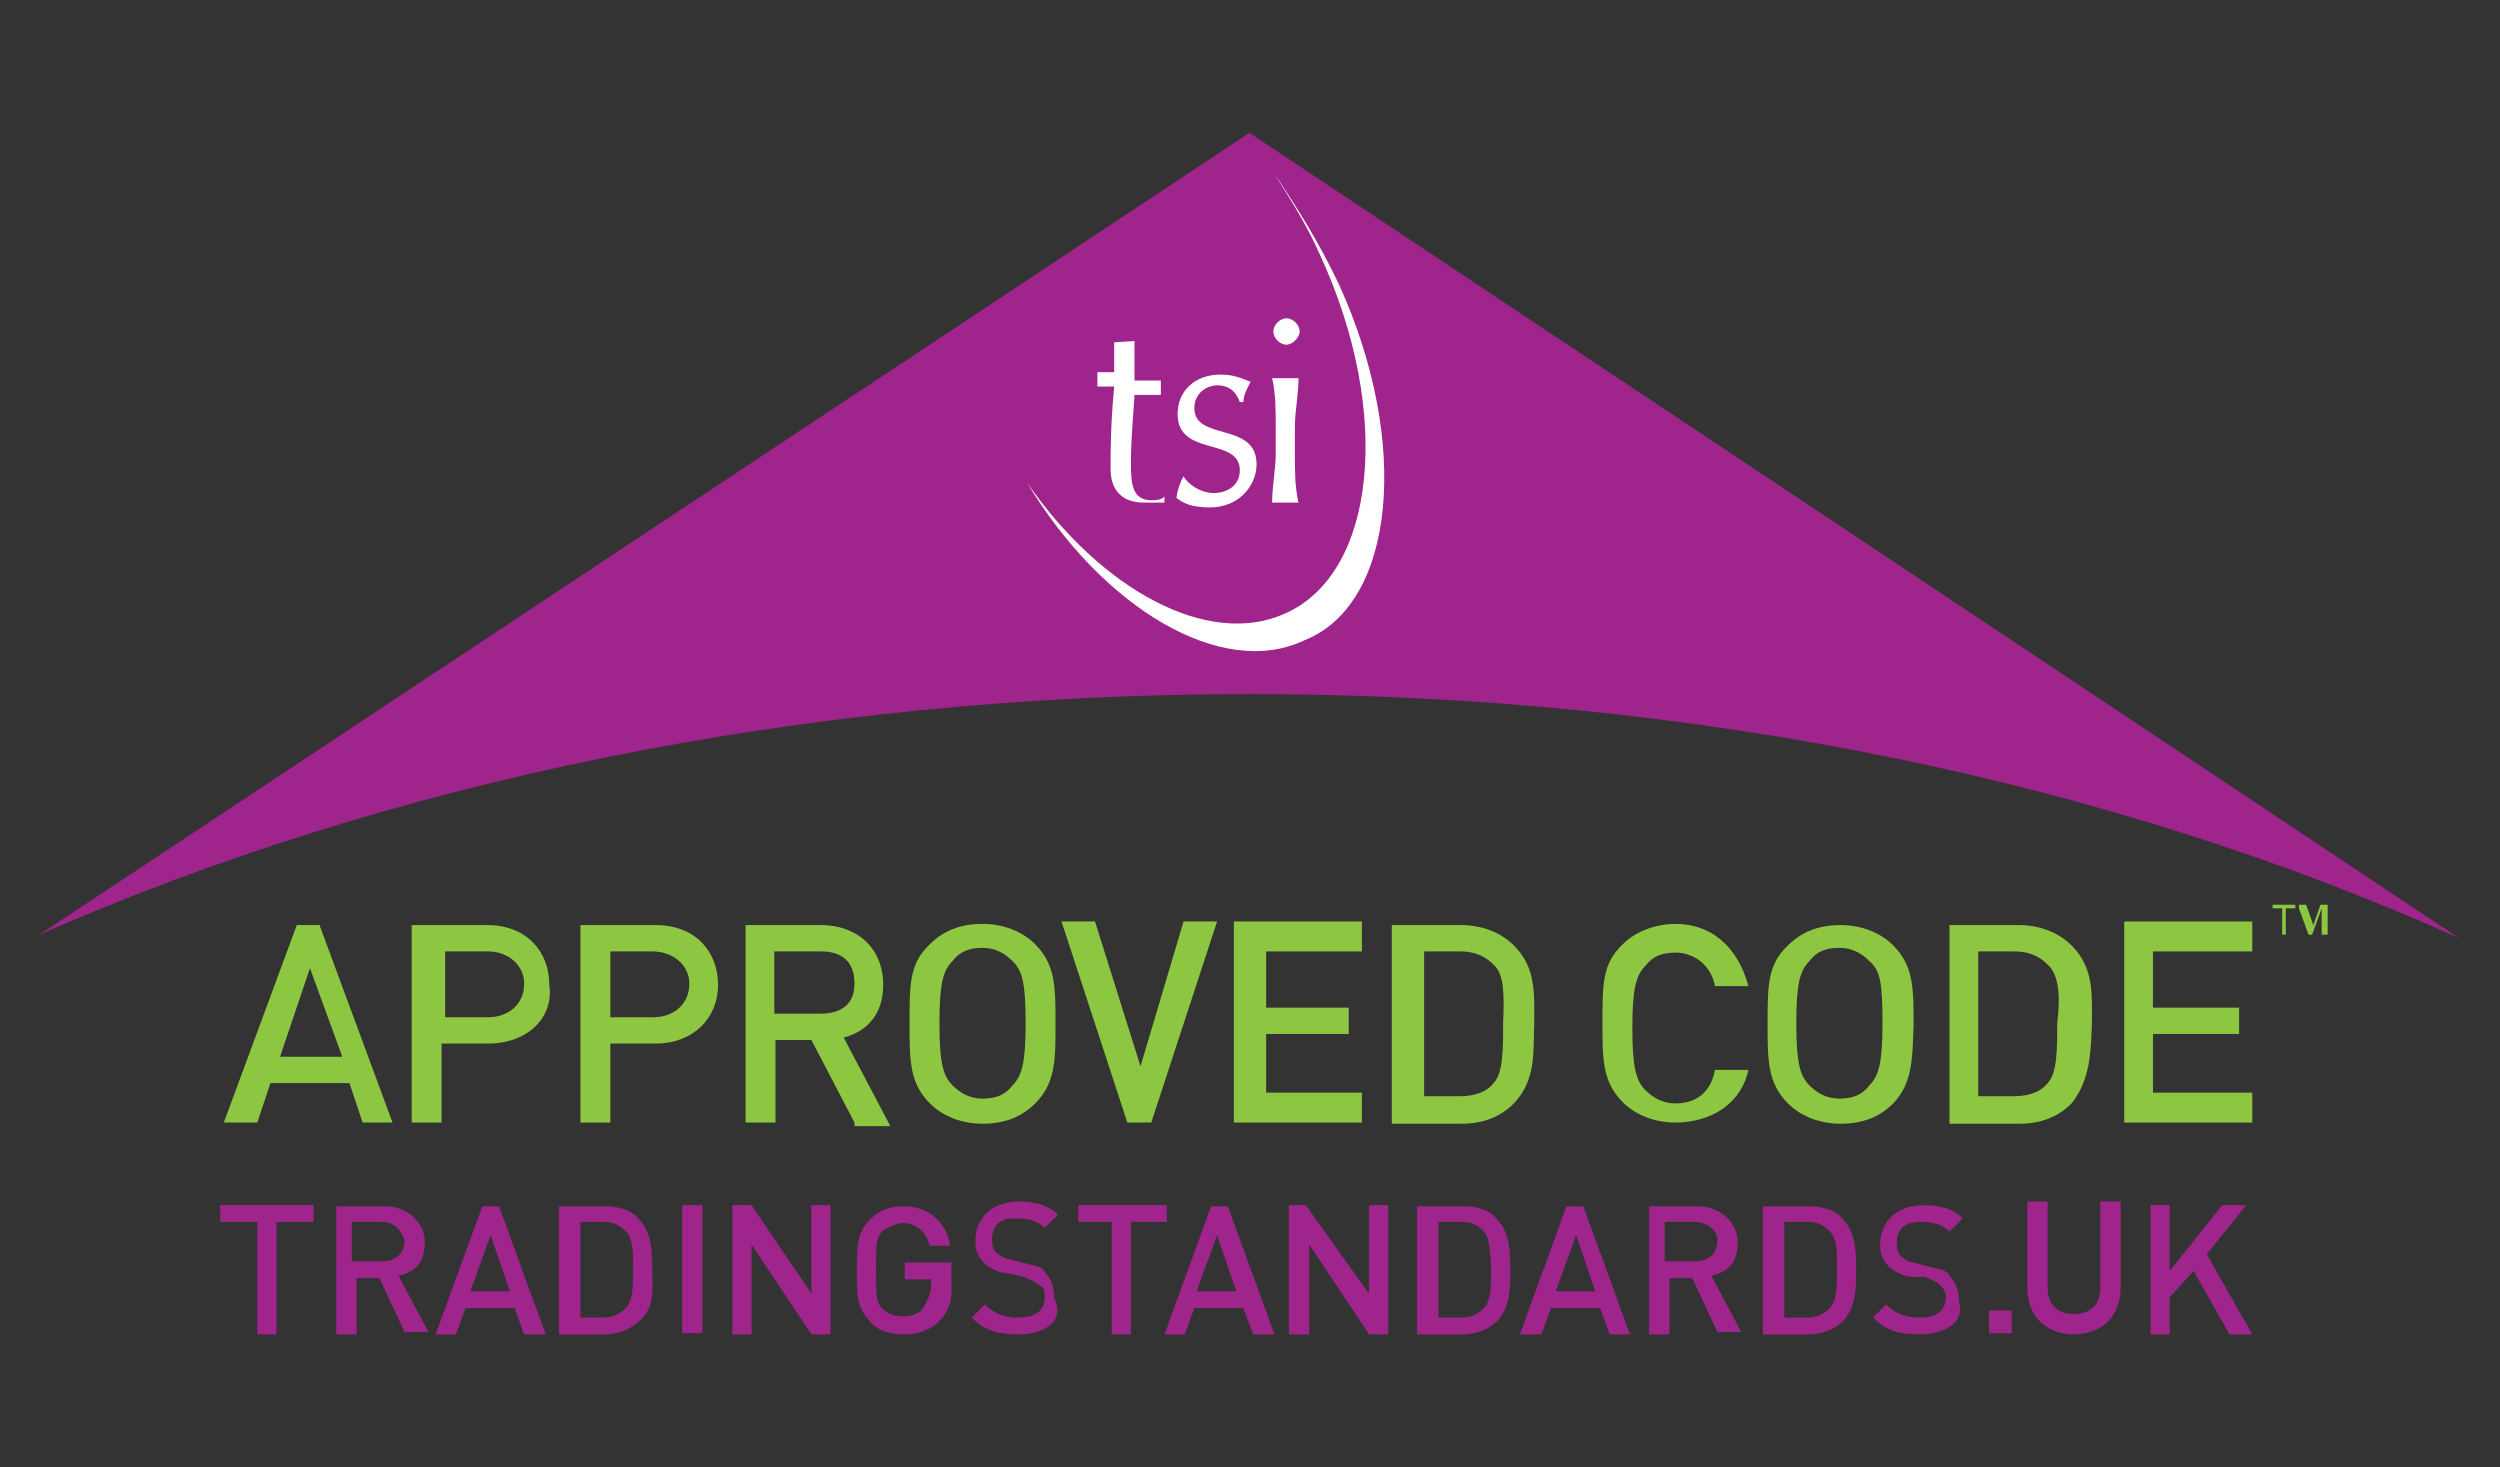
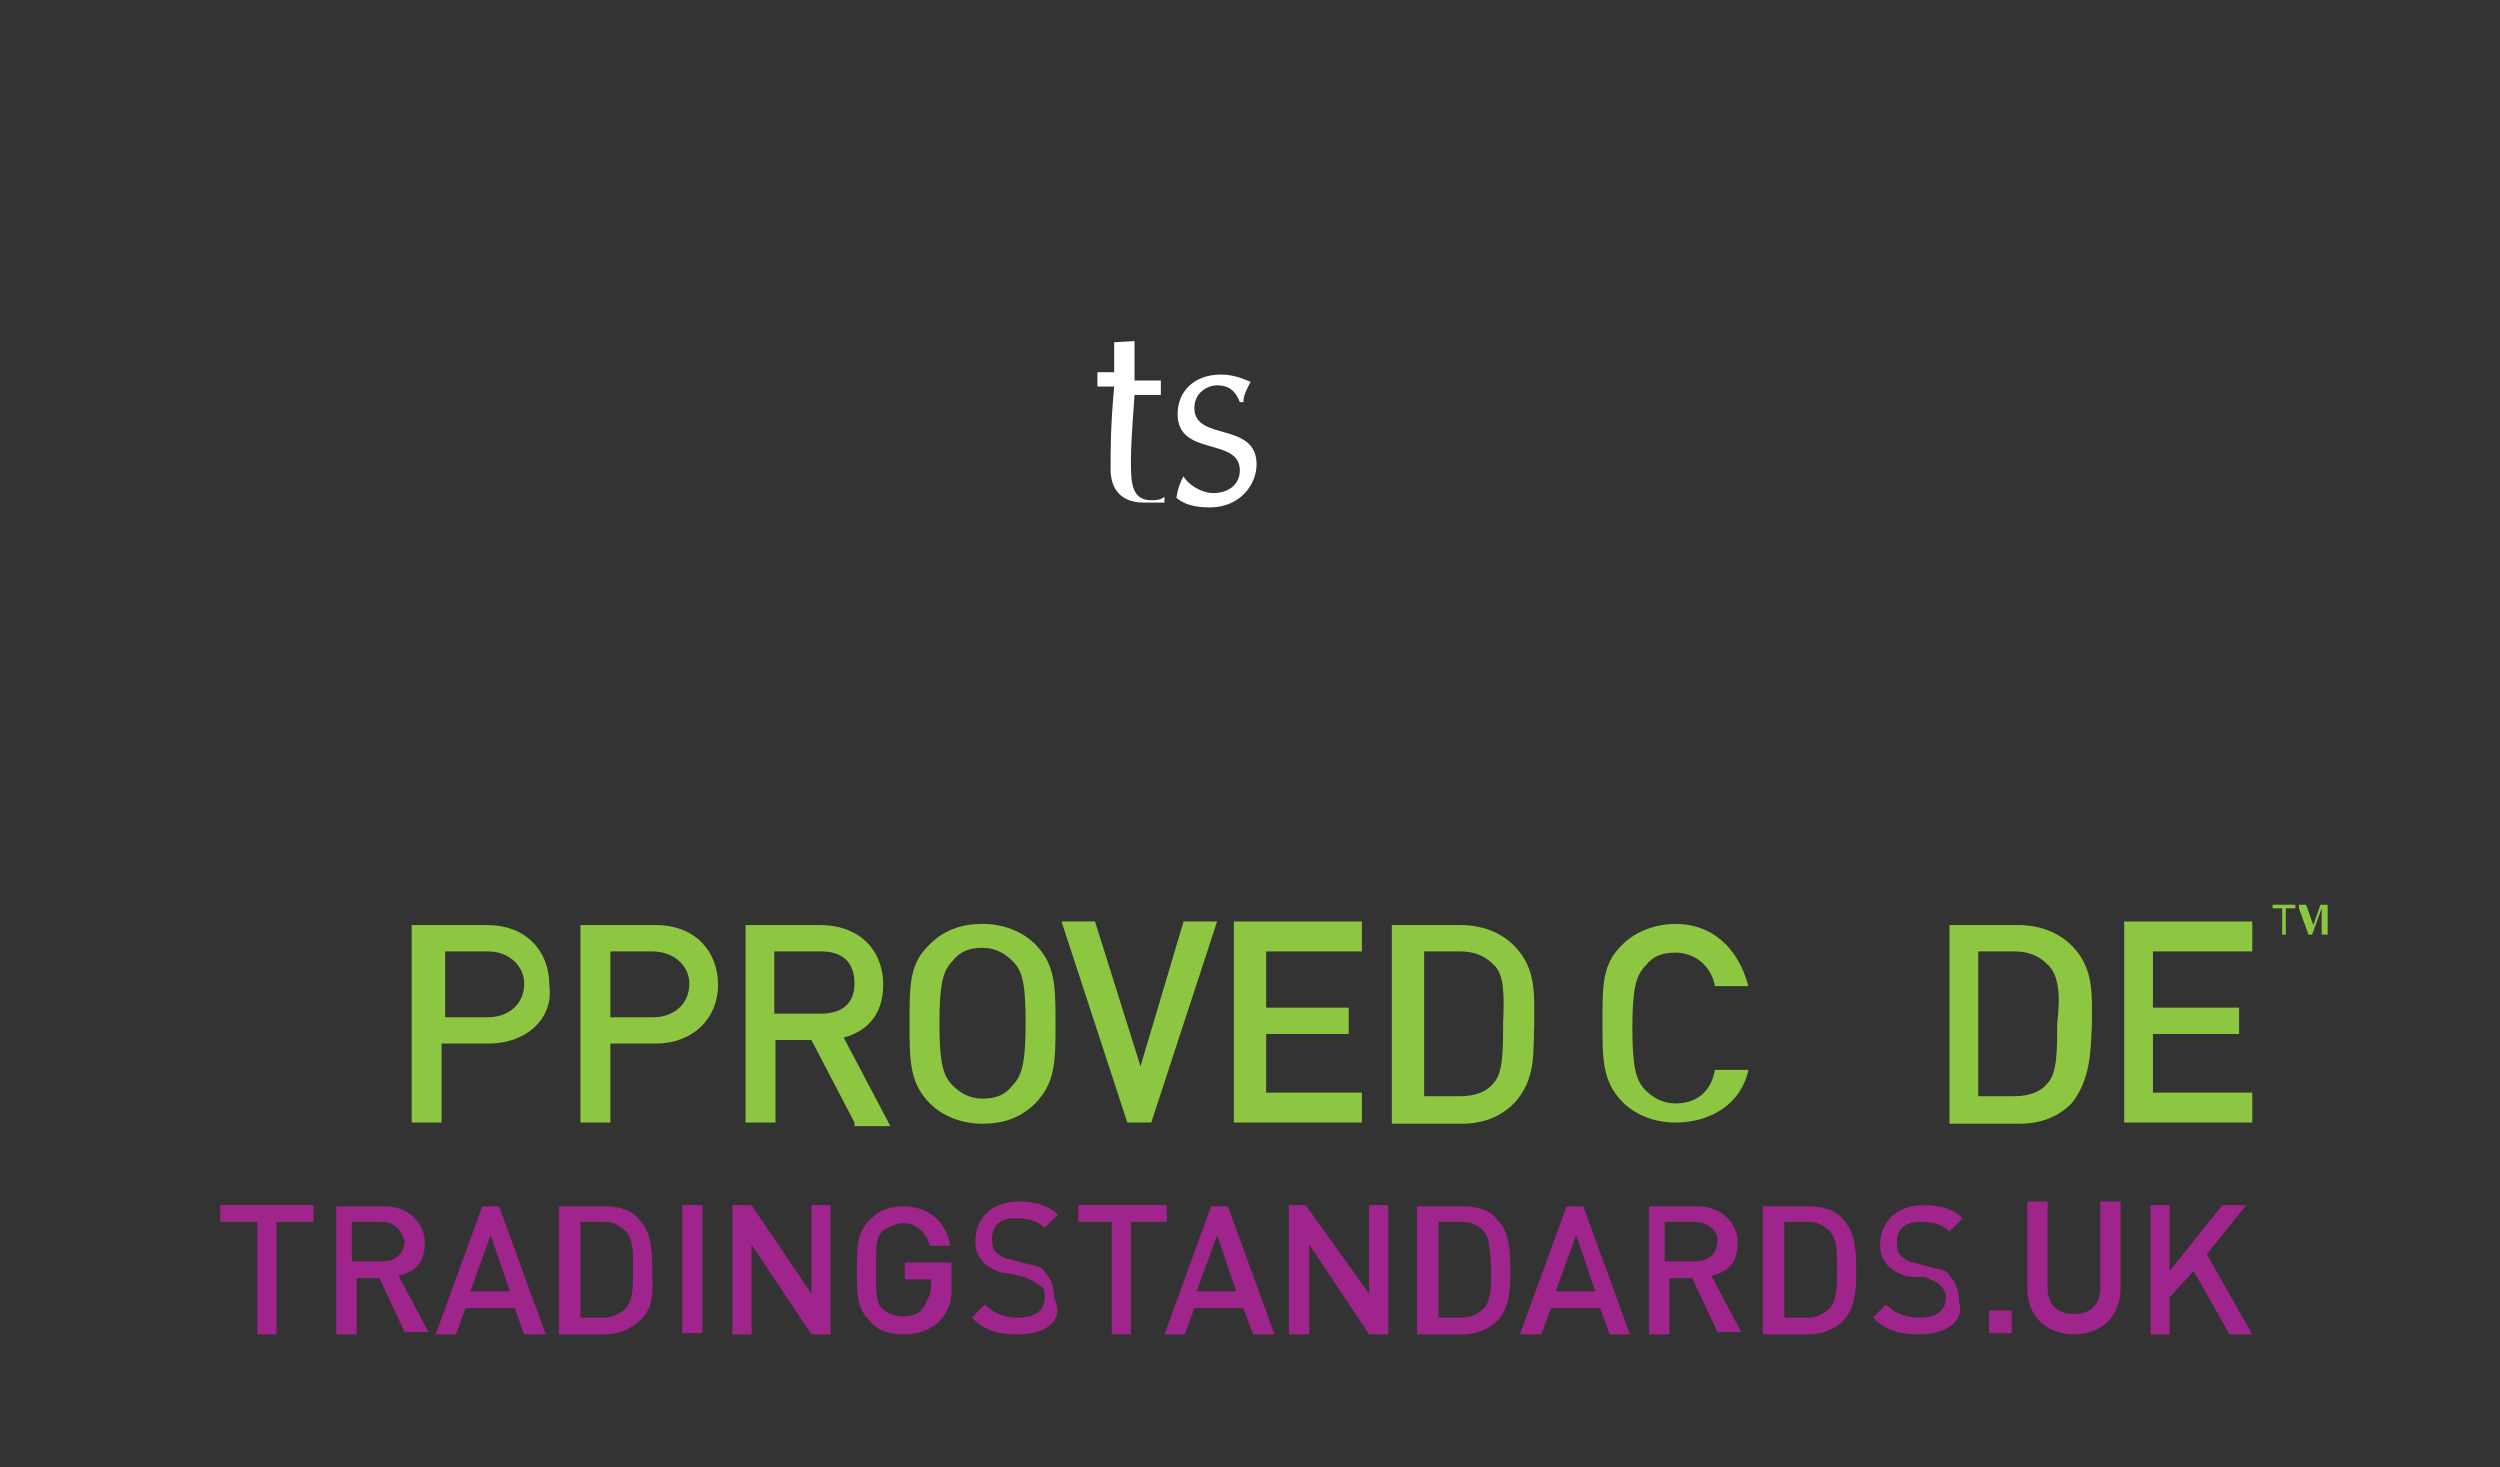
<svg xmlns="http://www.w3.org/2000/svg" id="Layer_1" x="0px" y="0px" viewBox="0 0 208.9 122.6" style="enable-background:new 0 0 208.9 122.6;" xml:space="preserve">
  <rect x="0" y="0" width="208.9" height="122.6" fill="#333333" stroke="none" />
  <style type="text/css">	.st0{fill:#8DC641;}	.st1{fill:#9F248B;}	.st2{fill:#FFFFFF;}</style>
  <g>
-     <path class="st0" d="M30.3,93.8l-1.1-3.3h-6.6l-1.1,3.3h-2.8l6.1-16.5h1.9l6.1,16.5H30.3z M25.9,80.9l-2.5,7.4h5.2L25.9,80.9z" />
    <path class="st0" d="M40.8,87.2h-3.9v6.6h-2.5V77.3h6.3c3.3,0,5.2,2.2,5.2,5C46.3,85,44.1,87.2,40.8,87.2 M40.8,79.5h-3.6V85h3.6  c1.7,0,3-1.1,3-2.8C43.8,80.6,42.4,79.5,40.8,79.5" />
    <path class="st0" d="M54.8,87.2H51v6.6h-2.5V77.3h6.3c3.3,0,5.2,2.2,5.2,5S57.9,87.2,54.8,87.2 M54.5,79.5H51V85h3.6  c1.7,0,3-1.1,3-2.8C57.6,80.6,56.2,79.5,54.5,79.5" />
    <path class="st0" d="M71.4,93.8l-3.6-6.9h-3v6.9h-2.5V77.3h6.3c3,0,5.2,1.9,5.2,5c0,2.5-1.4,3.9-3.3,4.4l3.9,7.4h-3V93.8z   M68.6,79.5h-3.9v5.2h3.9c1.7,0,2.8-0.8,2.8-2.5C71.4,80.3,70.3,79.5,68.6,79.5" />
    <path class="st0" d="M86.5,92.2c-1.1,1.1-2.5,1.7-4.4,1.7c-1.7,0-3.3-0.6-4.4-1.7C76,90.5,76,88.6,76,85.5c0-3.3,0-5,1.7-6.6  c1.1-1.1,2.5-1.7,4.4-1.7c1.7,0,3.3,0.6,4.4,1.7c1.7,1.7,1.7,3.6,1.7,6.6C88.2,88.6,88.2,90.5,86.5,92.2 M84.6,80.3  c-0.6-0.6-1.4-1.1-2.5-1.1c-1.1,0-1.9,0.3-2.5,1.1c-0.8,0.8-1.1,1.9-1.1,5.2c0,3.3,0.3,4.4,1.1,5.2c0.6,0.6,1.4,1.1,2.5,1.1  c1.1,0,1.9-0.3,2.5-1.1c0.8-0.8,1.1-1.9,1.1-5.2C85.7,82,85.4,81.1,84.6,80.3" />
    <polygon class="st0" points="96.2,93.8 94.2,93.8 88.7,77 91.5,77 95.3,89.1 98.9,77 101.7,77  " />
    <polygon class="st0" points="103.1,93.8 103.1,77 113.8,77 113.8,79.5 105.8,79.5 105.8,84.2 112.7,84.2 112.7,86.4 105.8,86.4   105.8,91.3 113.8,91.3 113.8,93.8  " />
    <path class="st0" d="M126.5,92.2c-1.1,1.1-2.5,1.7-4.4,1.7h-5.8V77.3h5.8c1.7,0,3.3,0.6,4.4,1.7c1.9,1.9,1.7,4.1,1.7,6.6  C128.1,87.8,128.4,90.2,126.5,92.2 M124.8,80.6c-0.8-0.8-1.7-1.1-2.8-1.1h-3v12.1h3c1.1,0,2.2-0.3,2.8-1.1c0.8-0.8,0.8-2.8,0.8-5  C125.7,83.1,125.7,81.4,124.8,80.6" />
    <path class="st0" d="M140,93.8c-1.7,0-3.3-0.6-4.4-1.7c-1.7-1.7-1.7-3.6-1.7-6.6c0-3.3,0-5,1.7-6.6c1.1-1.1,2.8-1.7,4.4-1.7  c3,0,5.2,1.9,6.1,5.2h-2.8c-0.3-1.7-1.7-2.8-3.3-2.8c-1.1,0-1.9,0.3-2.5,1.1c-0.8,0.8-1.1,1.9-1.1,5.2c0,3.3,0.3,4.4,1.1,5.2  c0.6,0.6,1.4,1.1,2.5,1.1c1.9,0,3-1.1,3.3-2.8h2.8C145.5,92.2,143,93.8,140,93.8" />
-     <path class="st0" d="M158.2,92.2c-1.1,1.1-2.5,1.7-4.4,1.7c-1.7,0-3.3-0.6-4.4-1.7c-1.7-1.7-1.7-3.6-1.7-6.6c0-3.3,0-5,1.7-6.6  c1.1-1.1,2.5-1.7,4.4-1.7c1.7,0,3.3,0.6,4.4,1.7c1.7,1.7,1.7,3.6,1.7,6.6C159.8,88.6,159.8,90.5,158.2,92.2 M156.2,80.3  c-0.6-0.6-1.4-1.1-2.5-1.1c-1.1,0-1.9,0.3-2.5,1.1c-0.8,0.8-1.1,1.9-1.1,5.2c0,3.3,0.3,4.4,1.1,5.2c0.6,0.6,1.4,1.1,2.5,1.1  c1.1,0,1.9-0.3,2.5-1.1c0.8-0.8,1.1-1.9,1.1-5.2C157.3,82,157.1,81.1,156.2,80.3" />
    <path class="st0" d="M173.1,92.2c-1.1,1.1-2.5,1.7-4.4,1.7h-5.8V77.3h5.8c1.7,0,3.3,0.6,4.4,1.7c1.9,1.9,1.7,4.1,1.7,6.6  C174.7,87.8,174.7,90.2,173.1,92.2 M171.1,80.6c-0.8-0.8-1.7-1.1-2.8-1.1h-3v12.1h3c1.1,0,2.2-0.3,2.8-1.1c0.8-0.8,0.8-2.8,0.8-5  C172.2,83.1,172,81.4,171.1,80.6" />
    <polygon class="st0" points="177.5,93.8 177.5,77 188.2,77 188.2,79.5 179.9,79.5 179.9,84.2 187.1,84.2 187.1,86.4 179.9,86.4   179.9,91.3 188.2,91.3 188.2,93.8  " />
    <polygon class="st1" points="23.1,102.1 23.1,111.5 21.5,111.5 21.5,102.1 18.4,102.1 18.4,100.7 26.2,100.7 26.2,102.1  " />
    <path class="st1" d="M33.9,111.5l-2.2-4.7h-1.9v4.7h-1.7v-10.7h4.1c1.9,0,3.3,1.4,3.3,3c0,1.7-0.8,2.5-2.2,2.8l2.5,4.7h-1.9V111.5z   M31.9,102.1h-2.5v3.3h2.5c1.1,0,1.9-0.6,1.9-1.7C33.6,102.9,33,102.1,31.9,102.1" />
    <path class="st1" d="M43.8,111.5l-0.8-2.2h-4.1l-0.8,2.2h-1.7l3.9-10.7h1.4l3.9,10.7H43.8z M41,103.2l-1.7,4.7h3.3L41,103.2z" />
    <path class="st1" d="M53.4,110.4c-0.6,0.6-1.7,1.1-2.8,1.1h-3.9v-10.7h3.9c1.1,0,2.2,0.3,2.8,1.1c1.1,1.1,1.1,2.8,1.1,4.4  C54.5,107.6,54.8,109.2,53.4,110.4 M52.3,102.9c-0.6-0.6-1.1-0.8-1.9-0.8h-1.9v8h1.9c0.8,0,1.4-0.3,1.9-0.8  c0.6-0.6,0.6-1.9,0.6-3.3C52.9,104.6,52.9,103.5,52.3,102.9" />
    <rect x="57" y="100.7" class="st1" width="1.7" height="10.7" />
    <polygon class="st1" points="67.8,111.5 62.8,104 62.8,111.5 61.2,111.5 61.2,100.7 62.8,100.7 67.8,108.1 67.8,100.7 69.4,100.7   69.4,111.5  " />
    <path class="st1" d="M78.5,110.4c-0.8,0.8-1.9,1.1-3,1.1c-1.1,0-2.2-0.3-2.8-1.1c-1.1-1.1-1.1-2.2-1.1-4.1c0-2.2,0-3.3,1.1-4.4  c0.8-0.8,1.7-1.1,2.8-1.1c2.2,0,3.6,1.4,3.9,3.3h-1.7c-0.3-1.1-1.1-1.9-2.2-1.9c-0.6,0-1.1,0.3-1.7,0.6c-0.6,0.6-0.6,1.1-0.6,3.3  c0,2.2,0,2.8,0.6,3.3c0.3,0.3,0.8,0.6,1.7,0.6c0.8,0,1.4-0.3,1.7-0.8c0.3-0.6,0.6-1.1,0.6-1.7v-0.6h-2.2v-1.4h3.9v1.7  C79.6,108.7,79.3,109.5,78.5,110.4" />
    <path class="st1" d="M85.1,111.5c-1.7,0-2.8-0.3-3.9-1.4l1.1-1.1c0.8,0.8,1.7,1.1,2.8,1.1c1.4,0,2.2-0.6,2.2-1.7  c0-0.6,0-0.8-0.6-1.1c-0.3-0.3-0.6-0.3-1.1-0.6l-1.4-0.3c-0.8,0-1.7-0.6-1.9-0.8c-0.6-0.6-0.8-1.1-0.8-1.9c0-1.9,1.4-3.3,3.6-3.3  c1.4,0,2.5,0.3,3.3,1.1l-1.1,1.1c-0.6-0.6-1.4-0.8-2.5-0.8c-1.4,0-1.9,0.8-1.9,1.7c0,0.3,0,0.8,0.3,1.1c0.3,0.3,0.8,0.6,1.1,0.6  l1.1,0.3c1.1,0.3,1.7,0.3,1.9,0.8c0.6,0.6,0.8,1.4,0.8,2.2C89,110.4,87.3,111.5,85.1,111.5" />
    <polygon class="st1" points="94.5,102.1 94.5,111.5 92.9,111.5 92.9,102.1 90.1,102.1 90.1,100.7 97.5,100.7 97.5,102.1  " />
    <path class="st1" d="M104.7,111.5l-0.8-2.2h-4.1l-0.8,2.2h-1.7l3.9-10.7h1.4l3.9,10.7H104.7z M101.7,103.2l-1.7,4.7h3.3  L101.7,103.2z" />
    <polygon class="st1" points="114.4,111.5 109.4,104 109.4,111.5 107.7,111.5 107.7,100.7 109.1,100.7 114.4,108.1 114.4,100.7   116,100.7 116,111.5  " />
    <path class="st1" d="M125.1,110.4c-0.6,0.6-1.7,1.1-2.8,1.1h-3.9v-10.7h3.9c1.1,0,2.2,0.3,2.8,1.1c1.1,1.1,1.1,2.8,1.1,4.4  C126.2,107.6,126.2,109.2,125.1,110.4 M124,102.9c-0.6-0.6-1.1-0.8-1.9-0.8h-1.9v8h1.9c0.8,0,1.4-0.3,1.9-0.8  c0.6-0.6,0.6-1.9,0.6-3.3C124.5,104.6,124.5,103.5,124,102.9" />
    <path class="st1" d="M134.5,111.5l-0.8-2.2h-4.1l-0.8,2.2H127l3.9-10.7h1.4l3.9,10.7H134.5z M131.7,103.2l-1.7,4.7h3.3L131.7,103.2  z" />
    <path class="st1" d="M143.6,111.5l-2.2-4.7h-1.9v4.7h-1.7v-10.7h4.1c1.9,0,3.3,1.4,3.3,3c0,1.7-0.8,2.5-2.2,2.8l2.5,4.7h-1.9V111.5  z M141.6,102.1h-2.5v3.3h2.5c1.1,0,1.9-0.6,1.9-1.7C143.6,102.9,142.7,102.1,141.6,102.1" />
    <path class="st1" d="M154,110.4c-0.6,0.6-1.7,1.1-2.8,1.1h-3.9v-10.7h3.9c1.1,0,2.2,0.3,2.8,1.1c1.1,1.1,1.1,2.8,1.1,4.4  C155.1,107.6,155.1,109.2,154,110.4 M152.9,102.9c-0.6-0.6-1.1-0.8-1.9-0.8h-1.9v8h1.9c0.8,0,1.4-0.3,1.9-0.8  c0.6-0.6,0.6-1.9,0.6-3.3C153.5,104.6,153.5,103.5,152.9,102.9" />
    <path class="st1" d="M160.4,111.5c-1.7,0-2.8-0.3-3.9-1.4l1.1-1.1c0.8,0.8,1.7,1.1,2.8,1.1c1.4,0,2.2-0.6,2.2-1.7  c0-0.6-0.3-0.8-0.6-1.1c-0.3-0.3-0.6-0.3-1.1-0.6h-1.1c-0.8,0-1.7-0.6-1.9-0.8c-0.6-0.6-0.8-1.1-0.8-1.9c0-1.9,1.4-3.3,3.6-3.3  c1.4,0,2.5,0.3,3.3,1.1l-1.1,1.1c-0.6-0.6-1.4-0.8-2.5-0.8c-1.4,0-1.9,0.8-1.9,1.7c0,0.3,0,0.8,0.3,1.1c0.3,0.3,0.8,0.6,1.1,0.6  l1.1,0.3c1.1,0.3,1.7,0.3,1.9,0.8c0.6,0.6,0.8,1.4,0.8,2.2C164.2,110.4,162.6,111.5,160.4,111.5" />
    <rect x="166.2" y="109.5" class="st1" width="1.9" height="1.9" />
-     <path class="st1" d="M104.4,58c37.5,0,72.2,7.4,101.1,20.4L104.4,11.1L3.3,78.1C32.2,65.4,66.9,58,104.4,58" />
-     <path class="st2" d="M111.9,23.8c-1.7-3.6-3.6-6.6-5.5-9.4c1.4,2.2,2.8,4.4,3.9,6.9c6.1,13.2,4.7,26.7-3,30  c-6.3,2.8-15.2-1.9-21.5-11c6.3,10.5,16.3,16.5,23.2,13.2C116.6,50.5,117.9,37,111.9,23.8" />
    <path class="st2" d="M94.8,28.5L94.8,28.5c0,1.1,0,2.2,0,3.3c0.3,0,1.4,0,2.2,0c0,0.3,0,0.3,0,0.6c0,0.3,0,0.3,0,0.6  c-0.8,0-1.9,0-2.2,0c0,0.3-0.3,3.6-0.3,5.5c0,1.7,0,3.3,1.7,3.3c0.3,0,0.8,0,1.1-0.3V42c-0.6,0-1.1,0-1.7,0c-1.9,0-2.8-1.1-2.8-2.8  c0-1.7,0-3.6,0.3-6.9c-0.6,0-0.8,0-1.4,0c0-0.3,0-0.3,0-0.6c0-0.3,0-0.3,0-0.6c0.6,0,1.1,0,1.4,0c0-0.6,0-1.4,0-2.5L94.8,28.5z" />
    <path class="st2" d="M98.9,39.8c0.3,0.6,1.4,1.4,2.5,1.4s2.2-0.6,2.2-1.9c0-2.8-5.2-1.1-5.2-4.7c0-1.9,1.4-3.3,3.6-3.3  c1.1,0,1.7,0.3,2.5,0.6c-0.3,0.6-0.6,1.1-0.6,1.7h-0.3c-0.3-0.8-0.8-1.4-1.9-1.4c-0.8,0-1.9,0.6-1.9,1.9c0,2.8,5.2,1.1,5.2,4.7  c0,1.7-1.4,3.6-3.9,3.6c-1.4,0-2.2-0.3-2.8-0.8C98.4,40.9,98.6,40.3,98.9,39.8L98.9,39.8z" />
-     <path class="st2" d="M107.5,26.6c0.6,0,1.1,0.6,1.1,1.1s-0.6,1.1-1.1,1.1c-0.6,0-1.1-0.6-1.1-1.1S106.9,26.6,107.5,26.6   M106.6,35.7c0-1.4,0-2.8-0.3-4.1c0.3,0,0.6,0,1.1,0c0.3,0,0.6,0,1.1,0c0,1.4-0.3,2.8-0.3,4.1v2.2c0,1.4,0,2.8,0.3,4.1  c-0.3,0-0.6,0-1.1,0c-0.3,0-0.6,0-1.1,0c0-1.4,0.3-2.8,0.3-4.1V35.7z" />
    <polygon class="st0" points="190.7,78.1 190.7,75.9 189.9,75.9 189.9,75.6 191.8,75.6 191.8,75.9 191,75.9 191,78.1  " />
    <path class="st0" d="M192.1,78.1v-2.5h0.6l0.6,1.7c0,0.3,0,0.3,0,0.3v-0.3l0.6-1.7h0.6v2.5H194v-2.2l-0.8,2.2h-0.3l-0.8-2.2  L192.1,78.1L192.1,78.1z" />
    <path class="st1" d="M173.3,111.5c-2.2,0-3.9-1.4-3.9-3.9v-7.2h1.7v7.2c0,1.4,0.8,2.2,2.2,2.2c1.4,0,2.2-0.8,2.2-2.2v-7.2h1.7v7.2  C177.2,110.1,175.5,111.5,173.3,111.5" />
    <polygon class="st1" points="186.3,111.5 183.3,106.2 181.3,108.4 181.3,111.5 179.7,111.5 179.7,100.7 181.3,100.7 181.3,106.2   185.7,100.7 187.7,100.7 184.4,104.8 188.2,111.5  " />
  </g>
</svg>